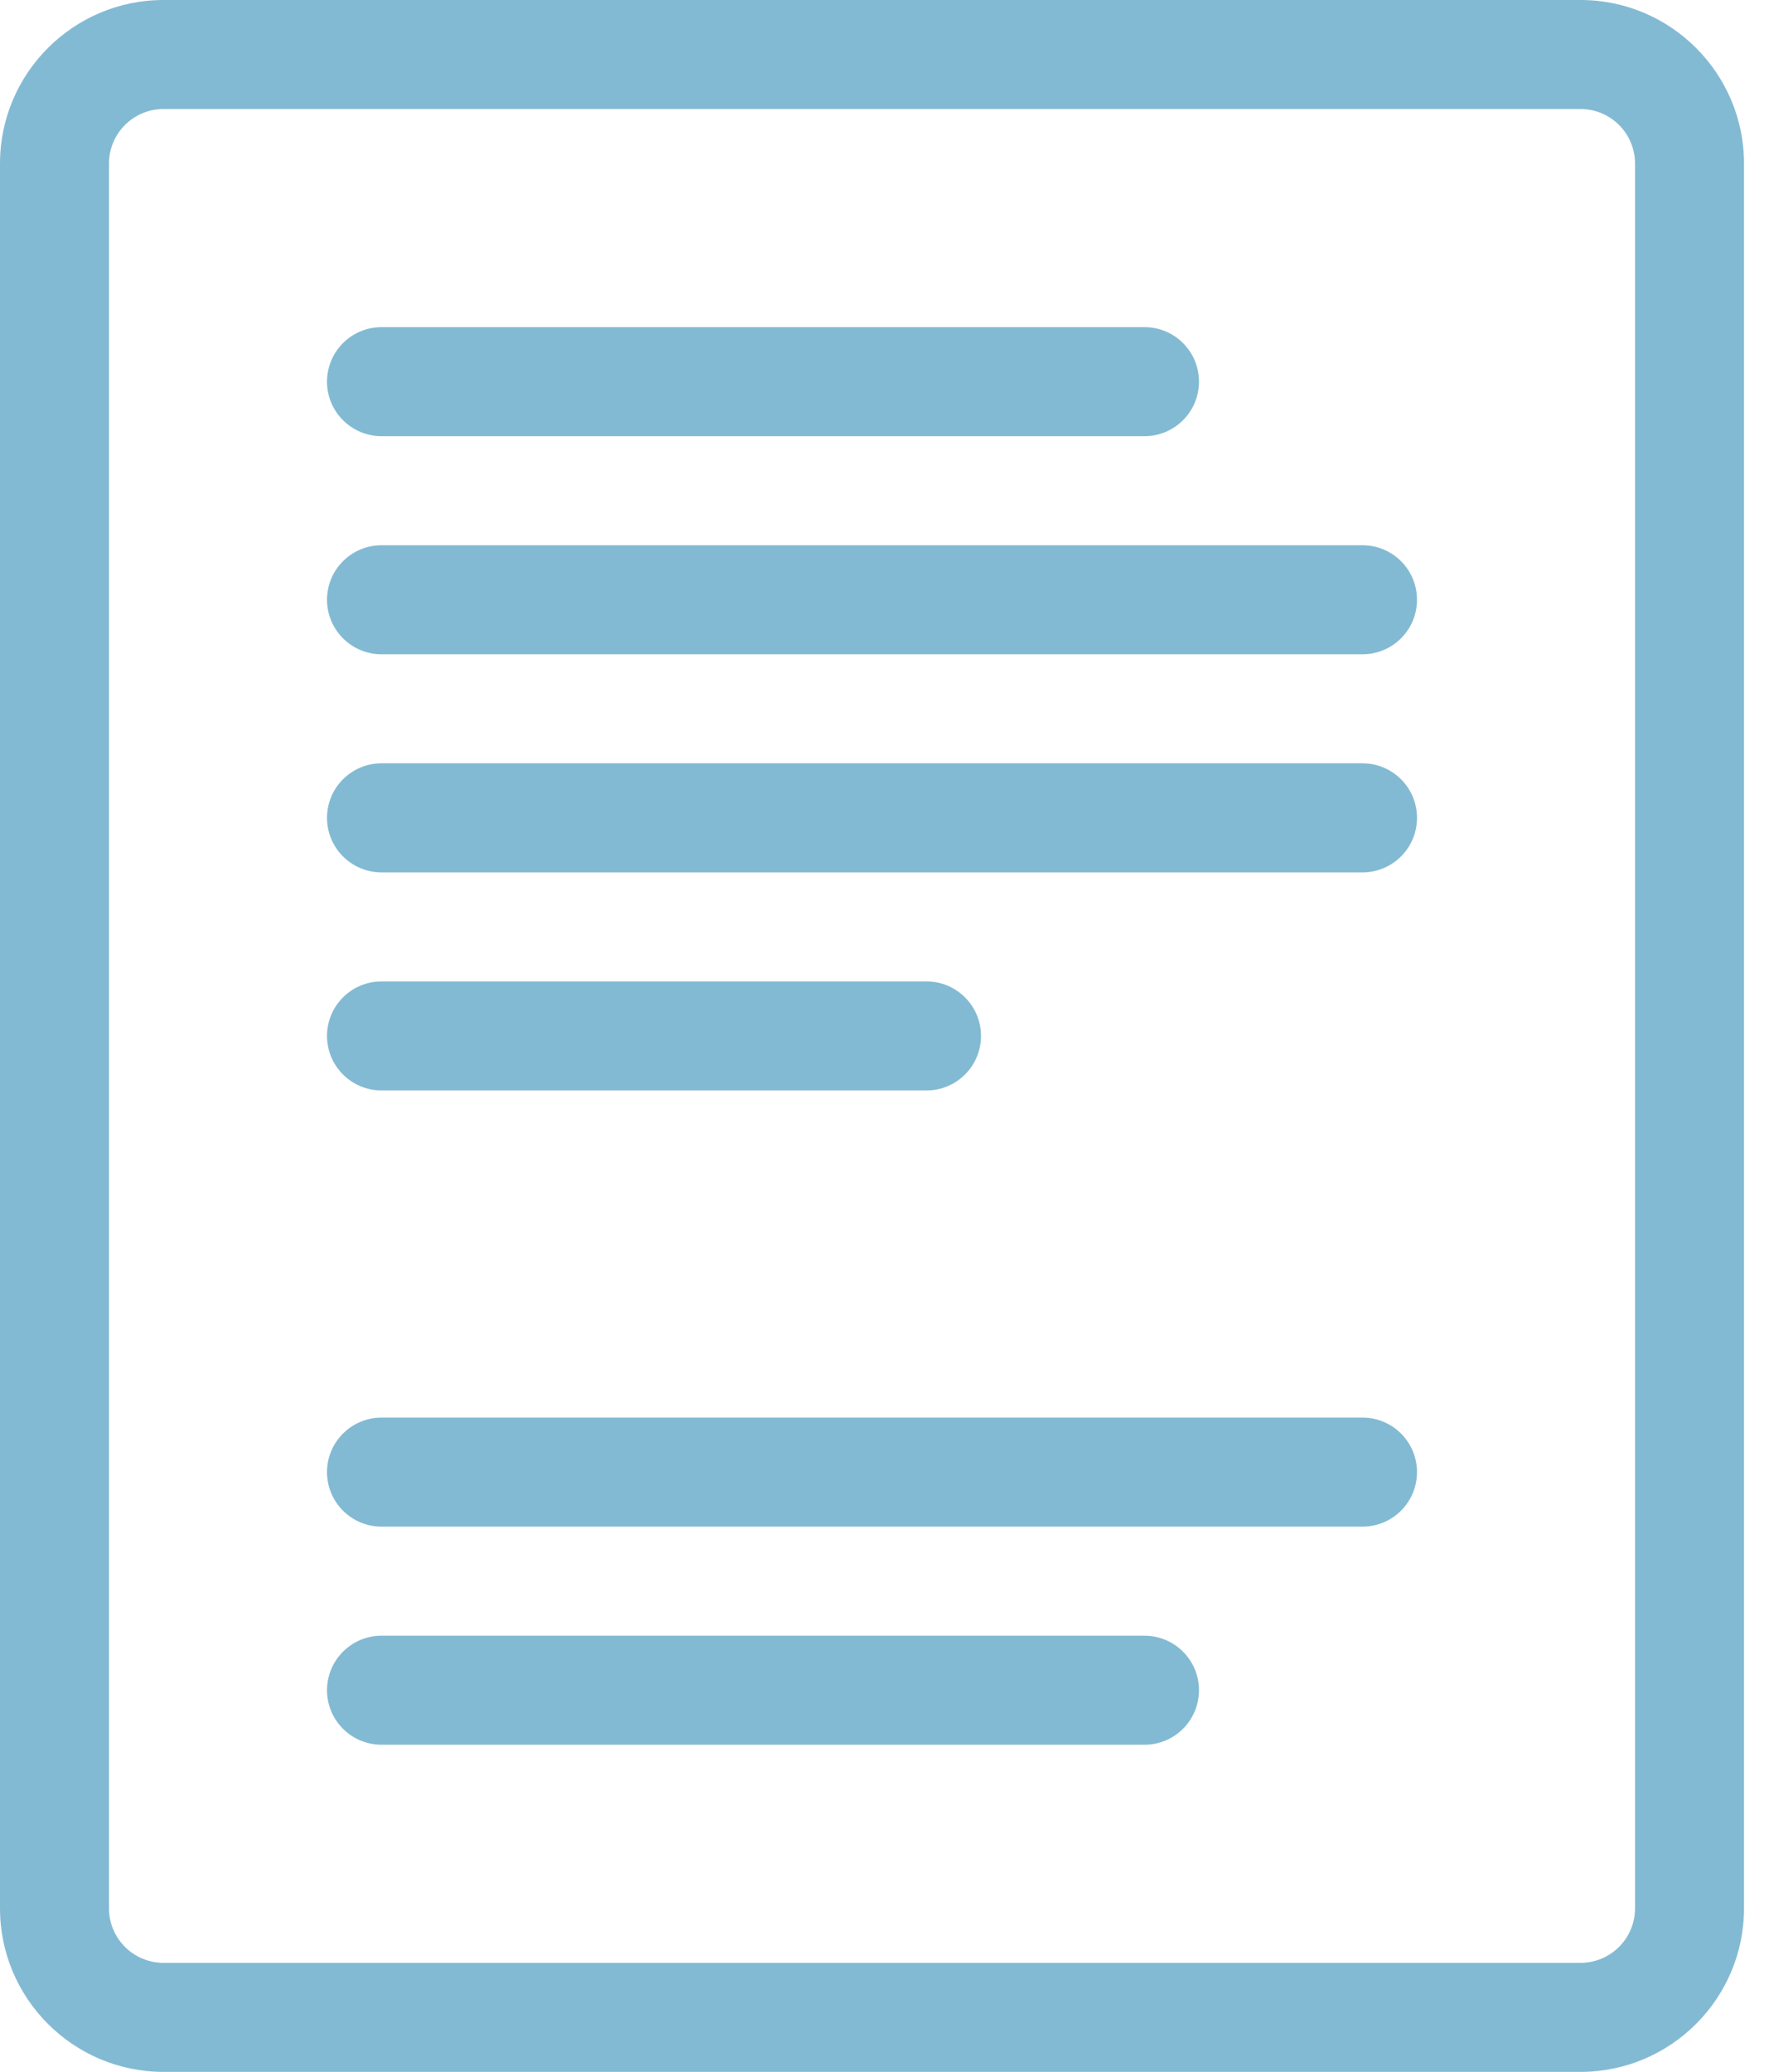
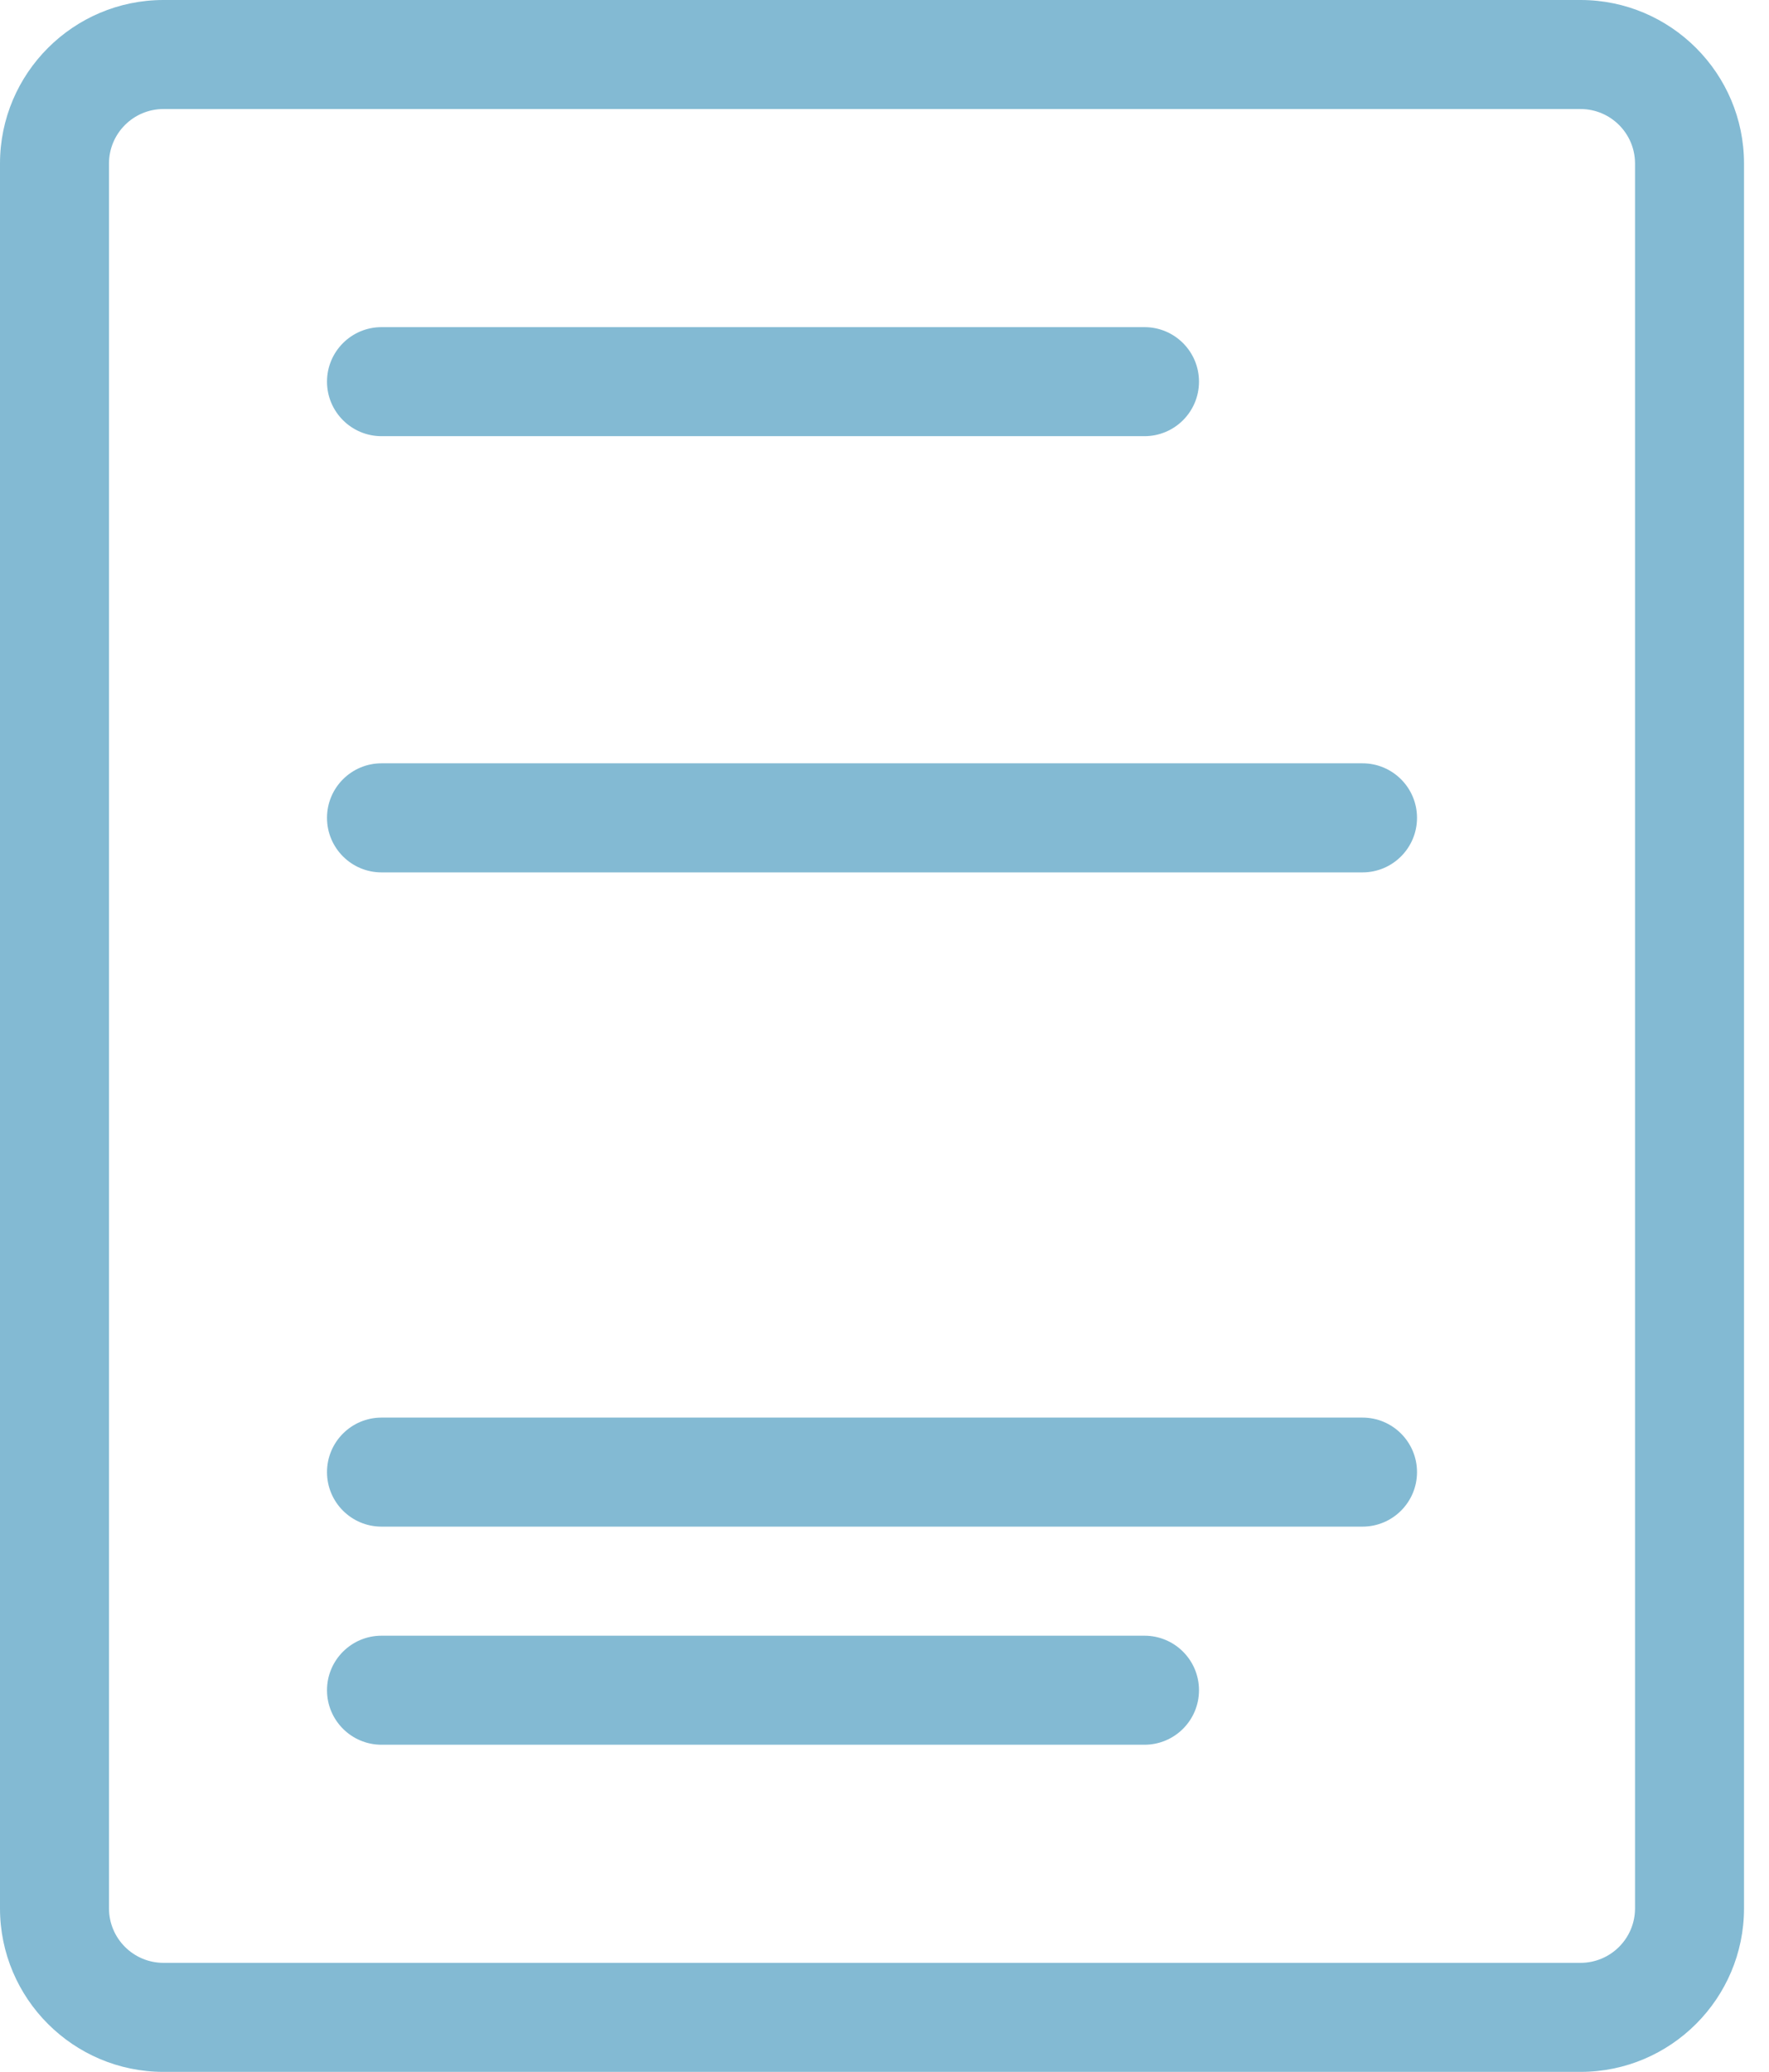
<svg xmlns="http://www.w3.org/2000/svg" width="41px" height="48px" viewBox="0 0 41 48" version="1.1">
  <title>icon-document</title>
  <desc>Created with Sketch.</desc>
  <defs />
  <g id="Page-1" stroke="none" stroke-width="1" fill="none" fill-rule="evenodd">
    <g id="icon-document" fill="#83BAD3" fill-rule="nonzero">
      <path d="M36.632,48 L3.789,48 C1.7,48 0,46.3 0,44.211 L0,3.789 C0,1.7 1.7,0 3.789,0 L36.632,0 C38.721,0 40.421,1.7 40.421,3.789 L40.421,44.211 C40.421,46.3 38.721,48 36.632,48 Z M3.789,2.526 C3.092,2.526 2.526,3.092 2.526,3.789 L2.526,44.211 C2.526,44.908 3.092,45.474 3.789,45.474 L36.632,45.474 C37.329,45.474 37.895,44.908 37.895,44.211 L37.895,3.789 C37.895,3.092 37.329,2.526 36.632,2.526 L3.789,2.526 Z" id="Shape" />
      <path d="M26.526,10.105 L8.842,10.105 C8.145,10.105 7.579,9.539 7.579,8.842 C7.579,8.145 8.145,7.579 8.842,7.579 L26.526,7.579 C27.224,7.579 27.789,8.145 27.789,8.842 C27.789,9.539 27.224,10.105 26.526,10.105 Z" id="Shape" />
-       <path d="M31.579,15.158 L8.842,15.158 C8.145,15.158 7.579,14.592 7.579,13.895 C7.579,13.197 8.145,12.632 8.842,12.632 L31.579,12.632 C32.276,12.632 32.842,13.197 32.842,13.895 C32.842,14.592 32.276,15.158 31.579,15.158 Z" id="Shape" />
      <path d="M31.579,20.211 L8.842,20.211 C8.145,20.211 7.579,19.645 7.579,18.947 C7.579,18.25 8.145,17.684 8.842,17.684 L31.579,17.684 C32.276,17.684 32.842,18.25 32.842,18.947 C32.842,19.645 32.276,20.211 31.579,20.211 Z" id="Shape" />
-       <path d="M21.474,25.263 L8.842,25.263 C8.145,25.263 7.579,24.697 7.579,24 C7.579,23.303 8.145,22.737 8.842,22.737 L21.474,22.737 C22.171,22.737 22.737,23.303 22.737,24 C22.737,24.697 22.171,25.263 21.474,25.263 Z" id="Shape" />
      <path d="M31.579,35.368 L8.842,35.368 C8.145,35.368 7.579,34.803 7.579,34.105 C7.579,33.408 8.145,32.842 8.842,32.842 L31.579,32.842 C32.276,32.842 32.842,33.408 32.842,34.105 C32.842,34.803 32.276,35.368 31.579,35.368 Z" id="Shape" />
-       <path d="M26.526,40.421 L8.842,40.421 C8.145,40.421 7.579,39.855 7.579,39.158 C7.579,38.461 8.145,37.895 8.842,37.895 L26.526,37.895 C27.224,37.895 27.789,38.461 27.789,39.158 C27.789,39.855 27.224,40.421 26.526,40.421 Z" id="Shape" />
+       <path d="M26.526,40.421 L8.842,40.421 C8.145,40.421 7.579,39.855 7.579,39.158 C7.579,38.461 8.145,37.895 8.842,37.895 L26.526,37.895 C27.224,37.895 27.789,38.461 27.789,39.158 C27.789,39.855 27.224,40.421 26.526,40.421 " id="Shape" />
    </g>
  </g>
</svg>